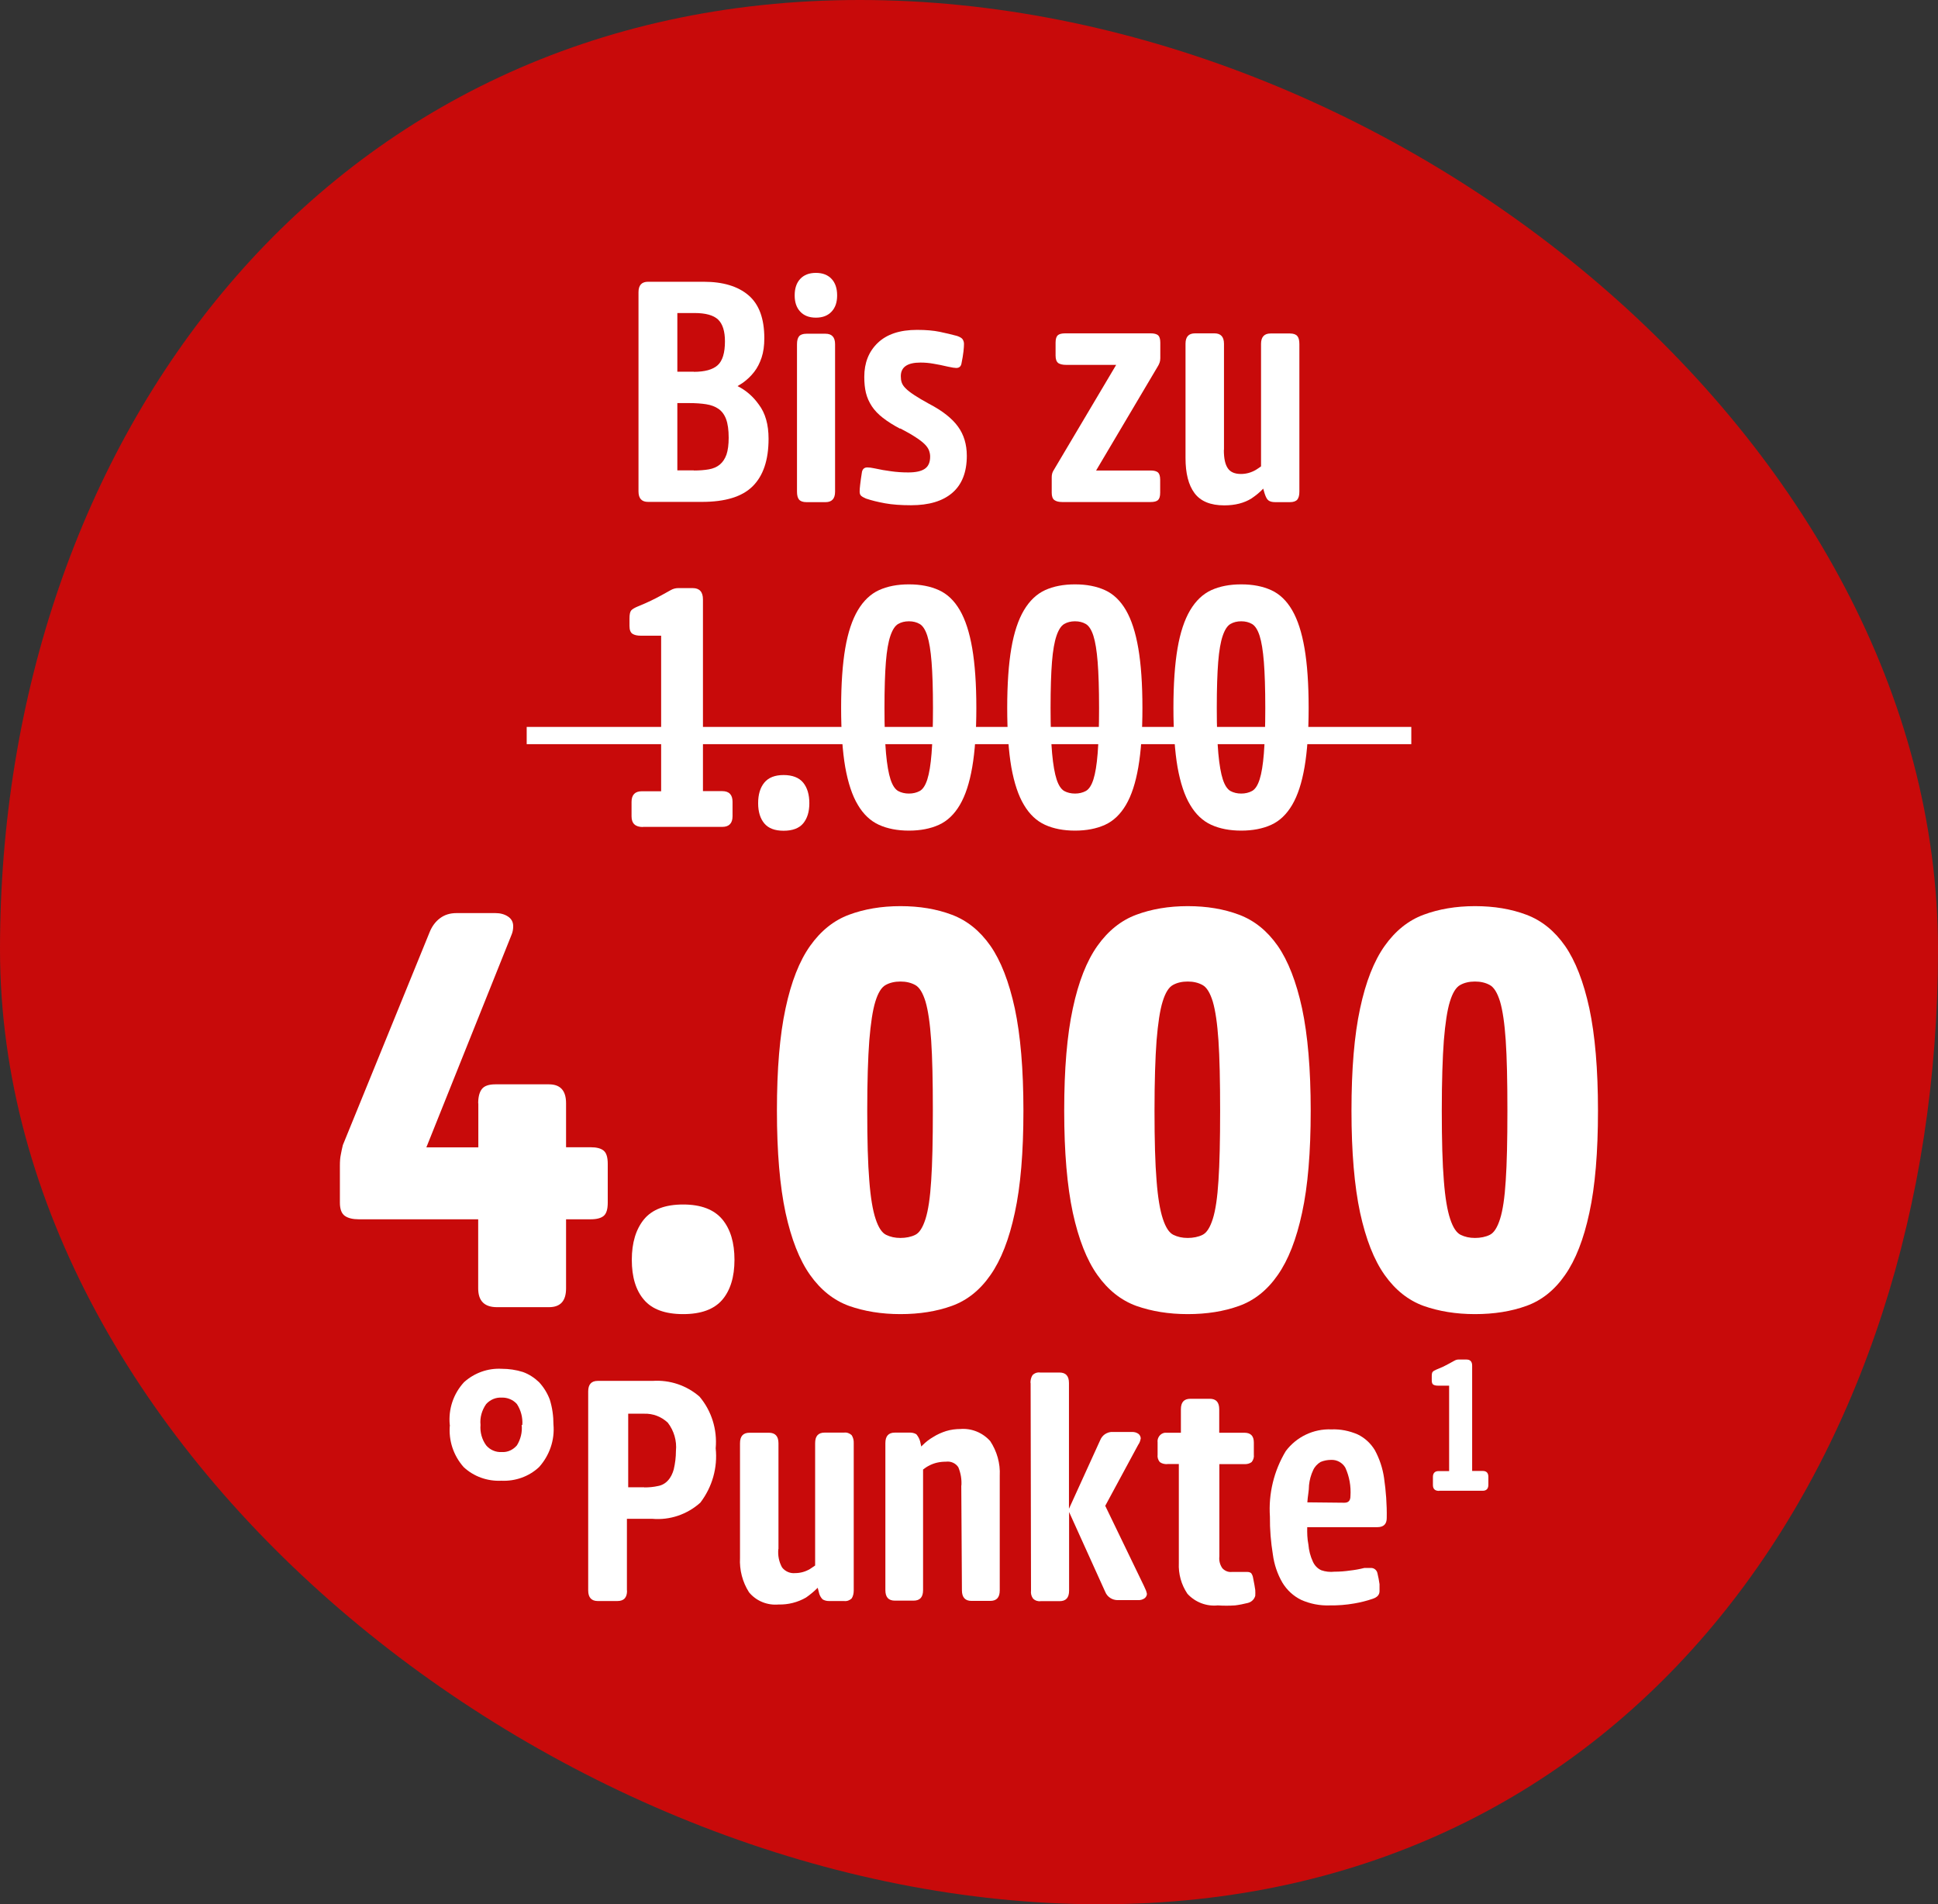
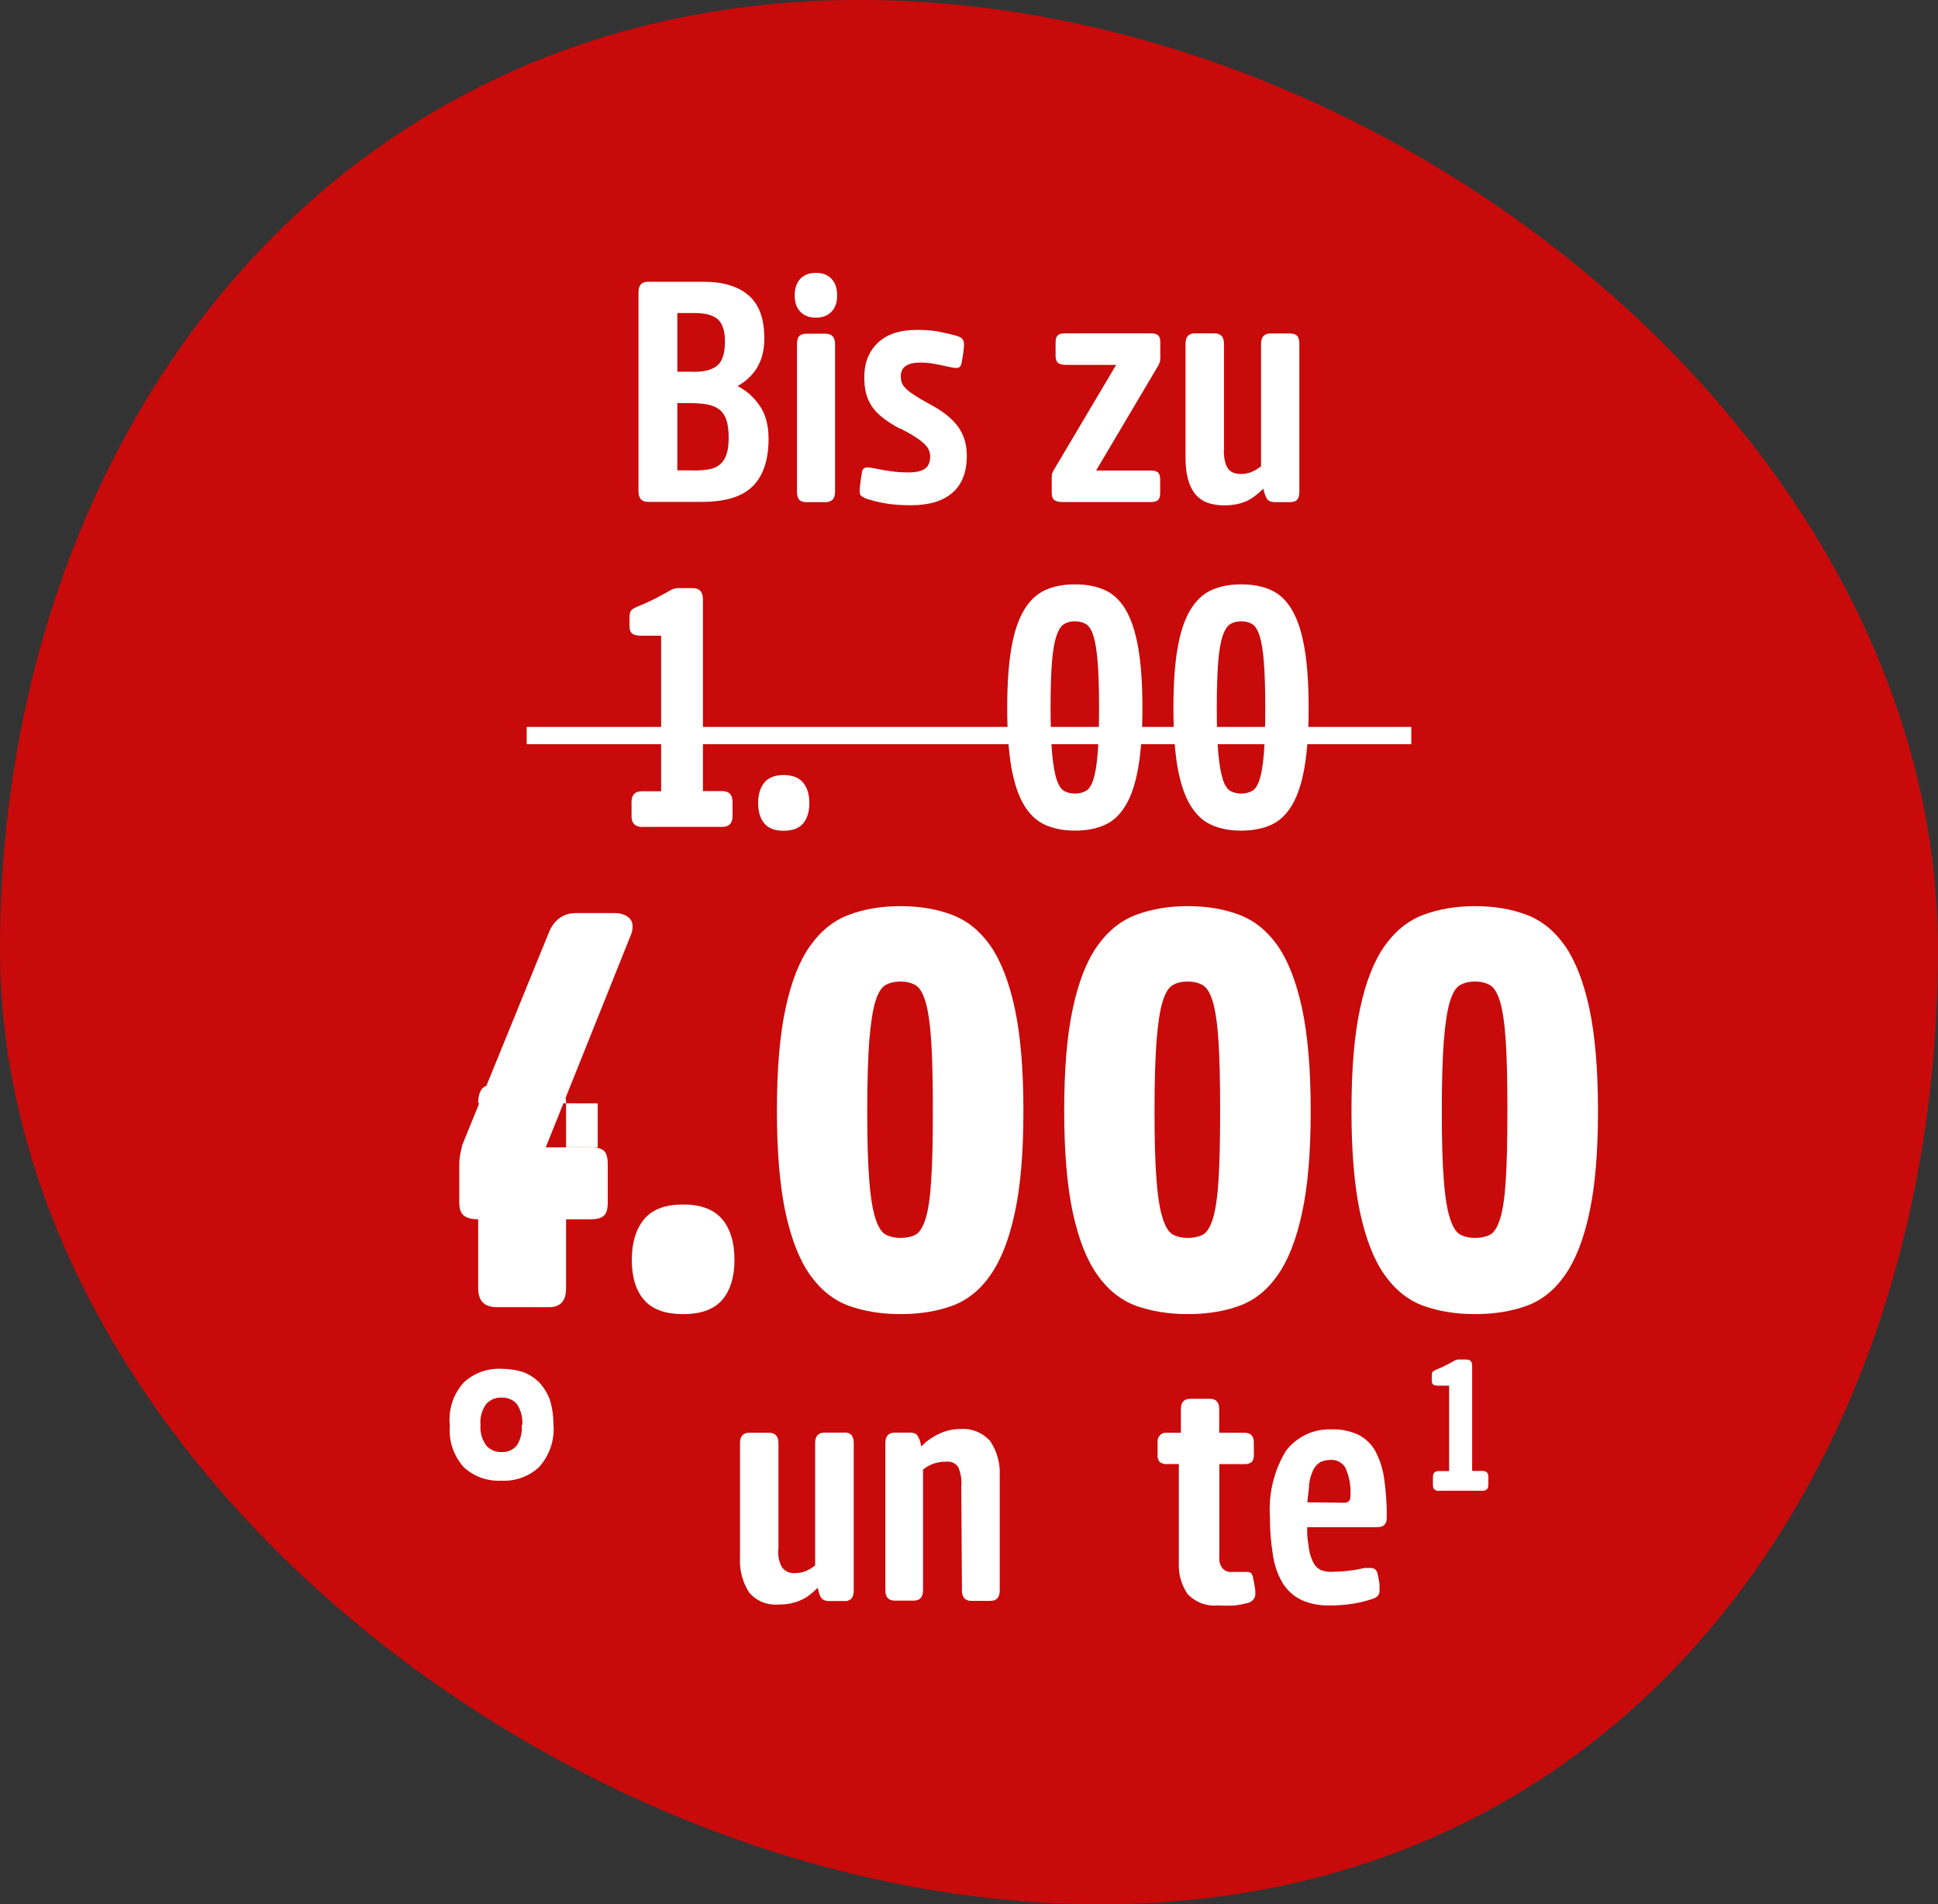
<svg xmlns="http://www.w3.org/2000/svg" id="Ebene_2" data-name="Ebene 2" viewBox="0 0 150.64 148.01">
  <rect x="0" y="0" width="150.64" height="148.01" fill="#333333" stroke="none" />
  <defs>
    <style>
      .cls-1 {
        fill: #c80a0a;
      }

      .cls-1, .cls-2 {
        stroke-width: 0px;
      }

      .cls-2 {
        fill: #fff;
      }
    </style>
  </defs>
  <g id="Ebene_2-2" data-name="Ebene 2">
    <g>
      <path class="cls-1" d="M85.51,148.01c41.58,0,65.13-34.72,65.13-74.19S108.41,0,66.83,0,0,34.34,0,73.78s43.81,74.23,85.51,74.23" />
      <g>
        <g>
-           <path class="cls-2" d="M37.17,85.75c0-.5.1-.87.29-1.11s.54-.36,1.04-.36h4.17c.89,0,1.33.49,1.33,1.47v3.42h1.91c.47,0,.81.09,1.02.27s.31.52.31,1.02v3.02c0,.5-.1.84-.31,1.02-.21.18-.55.27-1.02.27h-1.91v5.37c0,.98-.44,1.46-1.33,1.46h-4.04c-.98,0-1.46-.49-1.46-1.46v-5.37h-9.28c-.47,0-.84-.09-1.09-.27s-.38-.52-.38-1.02v-2.89c0-.33.02-.61.07-.84.04-.24.1-.49.16-.75l6.75-16.56c.18-.44.44-.8.8-1.07.36-.27.78-.4,1.29-.4h3.02c.38,0,.71.09.98.27s.4.43.4.75c0,.24-.04.46-.13.67l-6.62,16.52h4.04v-3.42h-.01Z" />
+           <path class="cls-2" d="M37.17,85.75c0-.5.1-.87.29-1.11s.54-.36,1.04-.36h4.17c.89,0,1.33.49,1.33,1.47v3.42h1.91c.47,0,.81.09,1.02.27s.31.52.31,1.02v3.02c0,.5-.1.84-.31,1.02-.21.18-.55.27-1.02.27h-1.91v5.37c0,.98-.44,1.46-1.33,1.46h-4.04c-.98,0-1.46-.49-1.46-1.46v-5.37c-.47,0-.84-.09-1.09-.27s-.38-.52-.38-1.02v-2.89c0-.33.02-.61.07-.84.04-.24.1-.49.16-.75l6.75-16.56c.18-.44.44-.8.8-1.07.36-.27.78-.4,1.29-.4h3.02c.38,0,.71.09.98.27s.4.43.4.75c0,.24-.04.46-.13.67l-6.62,16.52h4.04v-3.42h-.01Z" />
          <path class="cls-2" d="M49.11,97.92c0-1.33.32-2.38.95-3.15.64-.77,1.65-1.15,3.04-1.15s2.4.39,3.04,1.15c.64.77.95,1.82.95,3.15s-.32,2.37-.95,3.11c-.64.74-1.65,1.11-3.04,1.11s-2.41-.37-3.04-1.11c-.64-.74-.95-1.78-.95-3.11Z" />
          <path class="cls-2" d="M60.39,86.33c0-3.23.22-5.87.67-7.95.44-2.07,1.08-3.69,1.91-4.86.83-1.17,1.84-1.98,3.02-2.42s2.52-.67,4-.67,2.81.22,4,.67c1.19.45,2.18,1.25,3,2.42.81,1.17,1.44,2.79,1.89,4.86.44,2.07.67,4.72.67,7.95s-.22,5.87-.67,7.93c-.44,2.06-1.07,3.67-1.89,4.84-.81,1.17-1.81,1.97-3,2.4s-2.52.64-4,.64-2.81-.22-4-.64c-1.18-.43-2.19-1.23-3.02-2.4s-1.46-2.78-1.91-4.84c-.44-2.06-.67-4.7-.67-7.93ZM72.51,86.33c0-2.31-.04-4.13-.13-5.46s-.24-2.34-.44-3.02c-.21-.68-.47-1.11-.8-1.29-.33-.18-.71-.27-1.15-.27s-.83.09-1.15.27c-.33.18-.59.61-.8,1.29s-.36,1.69-.47,3.02c-.1,1.33-.16,3.15-.16,5.46s.05,4.12.16,5.44c.1,1.32.27,2.31.49,2.97.22.67.49,1.08.82,1.24.33.16.69.24,1.11.24s.83-.08,1.15-.24c.33-.16.59-.58.8-1.24s.36-1.66.44-2.97c.09-1.32.13-3.13.13-5.44Z" />
          <path class="cls-2" d="M82.72,86.33c0-3.23.22-5.87.67-7.95.44-2.07,1.08-3.69,1.91-4.86.83-1.17,1.84-1.98,3.02-2.42s2.52-.67,4-.67,2.81.22,4,.67,2.18,1.25,3,2.42c.81,1.17,1.44,2.79,1.89,4.86.44,2.07.67,4.72.67,7.95s-.22,5.87-.67,7.93c-.44,2.06-1.07,3.67-1.89,4.84-.81,1.17-1.81,1.97-3,2.4s-2.52.64-4,.64-2.81-.22-4-.64c-1.18-.43-2.19-1.23-3.02-2.4s-1.46-2.78-1.91-4.84c-.44-2.06-.67-4.7-.67-7.93ZM94.84,86.33c0-2.31-.04-4.13-.13-5.46s-.24-2.34-.44-3.02c-.21-.68-.47-1.11-.8-1.29s-.71-.27-1.15-.27-.83.09-1.15.27c-.33.18-.59.61-.8,1.29-.21.68-.36,1.69-.47,3.02-.1,1.33-.16,3.15-.16,5.46s.05,4.12.16,5.44c.1,1.32.27,2.31.49,2.97.22.67.49,1.08.82,1.24.33.16.69.24,1.11.24s.83-.08,1.15-.24c.33-.16.59-.58.8-1.24s.36-1.66.44-2.97c.09-1.32.13-3.13.13-5.44Z" />
          <path class="cls-2" d="M105.05,86.33c0-3.23.22-5.87.67-7.95.44-2.07,1.08-3.69,1.91-4.86.83-1.17,1.84-1.98,3.02-2.42s2.52-.67,4-.67,2.81.22,4,.67,2.18,1.25,3,2.42c.81,1.17,1.44,2.79,1.89,4.86.44,2.07.67,4.72.67,7.95s-.22,5.87-.67,7.93c-.44,2.06-1.07,3.67-1.89,4.84-.81,1.17-1.81,1.97-3,2.4s-2.52.64-4,.64-2.81-.22-4-.64c-1.18-.43-2.19-1.23-3.02-2.4s-1.46-2.78-1.91-4.84c-.44-2.06-.67-4.7-.67-7.93ZM117.17,86.33c0-2.31-.04-4.13-.13-5.46s-.24-2.34-.44-3.02c-.21-.68-.47-1.11-.8-1.29s-.71-.27-1.15-.27-.83.09-1.15.27c-.33.18-.59.61-.8,1.29-.21.68-.36,1.69-.47,3.02-.1,1.33-.16,3.15-.16,5.46s.05,4.12.16,5.44c.1,1.32.27,2.31.49,2.97.22.67.49,1.08.82,1.24.33.16.69.24,1.11.24s.83-.08,1.15-.24c.33-.16.59-.58.8-1.24s.36-1.66.44-2.97c.09-1.32.13-3.13.13-5.44Z" />
        </g>
        <g>
          <path class="cls-2" d="M34.96,110.75c-.12-1.22.28-2.42,1.11-3.32.8-.72,1.85-1.1,2.93-1.04.56,0,1.11.08,1.65.25.47.17.88.44,1.25.79.36.39.64.84.83,1.34.2.63.29,1.29.29,1.95.11,1.21-.31,2.41-1.12,3.31-.79.74-1.85,1.11-2.93,1.06-1.08.05-2.14-.32-2.93-1.06-.8-.9-1.19-2.09-1.07-3.28,0,0-.01,0-.01,0ZM40.6,110.75c.04-.58-.11-1.14-.42-1.62-.29-.33-.74-.52-1.18-.5-.46-.03-.9.16-1.21.5-.33.47-.5,1.04-.44,1.62-.05.56.11,1.14.44,1.59.29.35.75.55,1.21.52.46.03.88-.17,1.18-.52.29-.47.43-1.03.37-1.59h.05Z" />
-           <path class="cls-2" d="M48.74,123.64c0,.54-.25.8-.75.8h-1.53c-.48,0-.74-.27-.74-.82v-15.47c0-.55.25-.82.74-.82h4.27c1.33-.09,2.64.35,3.64,1.22.94,1.11,1.39,2.56,1.26,4.02.16,1.51-.27,3.01-1.19,4.22-1.02.92-2.37,1.38-3.74,1.26h-1.97v5.58h.01ZM50.08,115.61c.36,0,.72-.03,1.07-.11.29-.05.56-.2.76-.42.23-.24.37-.55.46-.87.11-.47.17-.95.17-1.43.08-.79-.15-1.57-.63-2.2-.5-.47-1.15-.72-1.83-.7h-1.25v5.72h1.25Z" />
          <path class="cls-2" d="M60.5,120.4c-.05.5.05,1,.29,1.43.24.31.63.48,1.02.44.4,0,.8-.11,1.15-.32l.4-.27v-9.51c0-.55.24-.82.74-.82h1.51c.21-.03.43.05.59.2.12.19.17.4.16.62v11.45c0,.21-.04.43-.16.62-.16.15-.37.23-.59.2h-1.12c-.19.01-.39-.03-.55-.13-.15-.15-.25-.35-.29-.55l-.09-.35c-.28.28-.59.54-.91.76-.64.37-1.38.56-2.13.54-.88.08-1.74-.27-2.3-.95-.51-.8-.75-1.74-.7-2.68v-8.9c0-.55.24-.82.74-.82h1.5c.5,0,.75.27.75.82v8.22s0,0-.01,0Z" />
          <path class="cls-2" d="M74.73,115.46c.03-.48-.05-.96-.24-1.42-.21-.32-.59-.48-.96-.43-.47,0-.92.09-1.34.32-.16.08-.31.19-.44.29v9.37c0,.55-.24.82-.74.82h-1.45c-.5,0-.74-.27-.74-.82v-11.42c0-.55.24-.82.74-.82h1.12c.19-.01.39.03.55.13.13.16.24.35.29.55l.09.4.11-.11c.24-.24.52-.46.82-.63.31-.2.66-.35,1-.46.36-.11.74-.16,1.11-.16.87-.07,1.73.28,2.32.94.52.79.79,1.73.74,2.68v8.92c0,.55-.24.82-.74.82h-1.46c-.48,0-.74-.27-.74-.82l-.05-8.17v.02h.01Z" />
-           <path class="cls-2" d="M80.1,107.5c-.01-.21.04-.44.16-.62.16-.16.37-.23.59-.2h1.5c.5,0,.74.27.74.82v9.77l2.44-5.36c.07-.17.2-.33.36-.44.19-.12.4-.19.63-.17h1.45c.19-.01.39.04.54.16.09.08.15.2.16.33-.03.19-.09.36-.2.51l-2.56,4.74,3.01,6.23.16.36c.03.08.05.17.07.25,0,.13-.07.25-.16.33-.15.12-.35.17-.54.16h-1.55c-.43.01-.83-.24-.99-.64l-2.81-6.21v6.11c0,.55-.24.82-.74.82h-1.47c-.21.03-.43-.04-.59-.2-.13-.17-.19-.4-.16-.62l-.03-16.13h-.01Z" />
          <path class="cls-2" d="M90.73,113.8c-.2.01-.42-.04-.58-.16-.13-.16-.2-.36-.17-.58v-.94c-.05-.36.2-.71.56-.76h1.25v-1.82c0-.55.24-.82.74-.82h1.5c.5,0,.74.27.74.82v1.82h1.95c.5,0,.74.25.74.76v.94c.03.21-.04.42-.17.58-.16.12-.36.17-.56.16h-1.95v7.18c-.04.32.05.66.24.92.19.2.46.31.72.28h1.22c.11,0,.21.03.29.09.08.11.13.23.15.36.08.43.15.75.17.95.01.15.01.31,0,.46-.08.27-.29.48-.58.55-.32.08-.66.15-.99.19-.44.03-.9.03-1.34,0-.88.09-1.75-.24-2.36-.9-.48-.71-.71-1.54-.67-2.4v-7.69h-.9Z" />
          <path class="cls-2" d="M103.73,122.16c.4,0,.8-.03,1.21-.09.37-.04.75-.11,1.11-.2h.55c.23.01.43.19.47.42.07.28.12.56.16.84v.54c0,.28-.17.48-.54.6-.47.16-.95.28-1.43.36-.63.11-1.26.16-1.9.15-.76.03-1.53-.12-2.22-.43-.6-.29-1.11-.76-1.46-1.34-.39-.67-.64-1.42-.74-2.18-.16-.98-.24-1.95-.23-2.95-.12-1.78.31-3.56,1.23-5.09.83-1.11,2.16-1.75,3.55-1.69.7-.03,1.39.11,2.04.39.56.27,1.02.7,1.34,1.23.36.67.6,1.39.71,2.14.15,1.03.23,2.09.21,3.13,0,.47-.24.71-.74.71h-5.44c-.01.44,0,.9.09,1.34.04.47.15.91.35,1.34.13.29.36.54.66.67.32.11.67.15,1.02.11ZM104.5,116.8c.32,0,.47-.17.47-.52.05-.76-.08-1.51-.4-2.21-.23-.39-.66-.62-1.1-.6-.28,0-.56.05-.82.16-.25.15-.46.37-.58.64-.17.36-.28.76-.32,1.16,0,.44-.11.9-.13,1.34,0,0,2.88.03,2.88.03Z" />
          <path class="cls-2" d="M111.86,115.88c-.32,0-.48-.15-.48-.46v-.62c0-.3.15-.46.44-.46h.82v-6.64h-.87c-.16,0-.28-.03-.36-.08s-.12-.16-.12-.33v-.32c0-.17.02-.28.07-.34s.15-.12.29-.18c.21-.09.39-.17.54-.23.14-.07.3-.15.46-.24.16-.09.29-.16.4-.22s.21-.09.32-.09h.62c.29,0,.44.16.44.48v8.18h.82c.29,0,.44.15.44.46v.62c0,.3-.15.46-.44.46h-3.39Z" />
        </g>
        <g>
          <path class="cls-2" d="M40.94,57.84v-1.34h68.76v1.34H40.94Z" />
          <g>
            <path class="cls-2" d="M49.97,64.28c-.59,0-.88-.28-.88-.83v-1.12c0-.55.27-.83.8-.83h1.5v-12.09h-1.58c-.28,0-.5-.05-.65-.15s-.23-.3-.23-.6v-.59c0-.3.04-.51.13-.62s.27-.21.53-.32c.39-.16.72-.3.98-.43.26-.12.54-.27.84-.43.29-.16.53-.29.72-.4s.39-.16.59-.16h1.12c.53,0,.8.29.8.88v14.9h1.5c.53,0,.8.28.8.83v1.12c0,.55-.27.83-.8.83h-6.18.01Z" />
            <path class="cls-2" d="M58.93,62.43c0-.68.16-1.21.48-1.6s.82-.59,1.5-.59,1.2.2,1.52.59.48.93.48,1.6-.16,1.18-.48,1.57c-.32.38-.83.57-1.52.57s-1.18-.19-1.5-.57-.48-.91-.48-1.57Z" />
-             <path class="cls-2" d="M65.38,55.02c0-1.85.11-3.4.32-4.63.21-1.23.54-2.22.98-2.96s.99-1.26,1.64-1.56c.66-.3,1.43-.45,2.33-.45s1.67.15,2.33.45c.66.3,1.2.82,1.63,1.56s.75,1.73.96,2.96.32,2.77.32,4.63-.11,3.39-.32,4.61-.53,2.2-.96,2.93-.97,1.25-1.63,1.55-1.44.45-2.33.45-1.67-.15-2.33-.45c-.66-.3-1.21-.82-1.64-1.55-.44-.73-.76-1.71-.98-2.93-.21-1.22-.32-2.76-.32-4.61ZM72.52,55.02c0-1.5-.04-2.69-.11-3.57s-.18-1.56-.33-2.03-.35-.78-.59-.92-.52-.21-.84-.21-.6.07-.84.21-.44.45-.6.92-.28,1.15-.35,2.03-.11,2.07-.11,3.57.04,2.66.12,3.54c.08.88.2,1.56.35,2.02s.35.76.59.9c.24.13.52.2.84.2s.6-.07.84-.2.44-.43.59-.9.26-1.14.33-2.02c.07-.88.11-2.06.11-3.54Z" />
            <path class="cls-2" d="M78.29,55.02c0-1.85.11-3.4.32-4.63.21-1.23.54-2.22.98-2.96s.99-1.26,1.64-1.56c.66-.3,1.43-.45,2.33-.45s1.67.15,2.33.45c.66.3,1.2.82,1.63,1.56s.75,1.73.96,2.96.32,2.77.32,4.63-.11,3.39-.32,4.61-.53,2.2-.96,2.93-.97,1.25-1.63,1.55c-.66.3-1.44.45-2.33.45s-1.67-.15-2.33-.45-1.21-.82-1.64-1.55c-.44-.73-.76-1.71-.98-2.93-.21-1.22-.32-2.76-.32-4.61ZM85.43,55.02c0-1.5-.04-2.69-.11-3.57s-.18-1.56-.33-2.03-.35-.78-.59-.92-.52-.21-.84-.21-.6.07-.84.21-.44.45-.6.92-.28,1.15-.35,2.03-.11,2.07-.11,3.57.04,2.66.12,3.54.2,1.56.35,2.02.35.76.59.9c.24.13.52.2.84.2s.6-.07.84-.2.44-.43.59-.9.26-1.14.33-2.02.11-2.06.11-3.54Z" />
            <path class="cls-2" d="M91.21,55.02c0-1.85.11-3.4.32-4.63.21-1.23.54-2.22.98-2.96s.99-1.26,1.64-1.56c.66-.3,1.43-.45,2.33-.45s1.67.15,2.33.45c.66.3,1.2.82,1.63,1.56s.75,1.73.96,2.96.32,2.77.32,4.63-.11,3.39-.32,4.61-.53,2.2-.96,2.93-.97,1.25-1.63,1.55c-.66.3-1.44.45-2.33.45s-1.67-.15-2.33-.45-1.21-.82-1.64-1.55c-.44-.73-.76-1.71-.98-2.93-.21-1.22-.32-2.76-.32-4.61ZM98.35,55.02c0-1.5-.04-2.69-.11-3.57s-.18-1.56-.33-2.03-.35-.78-.59-.92-.52-.21-.84-.21-.6.07-.84.21-.44.45-.6.92-.28,1.15-.35,2.03-.11,2.07-.11,3.57.04,2.66.12,3.54.2,1.56.35,2.02.35.76.59.9c.24.13.52.2.84.2s.6-.07.84-.2.44-.43.59-.9.26-1.14.33-2.02.11-2.06.11-3.54Z" />
          </g>
        </g>
        <g>
          <path class="cls-2" d="M50.38,21.9h4.32c1.5,0,2.66.35,3.48,1.05s1.23,1.81,1.23,3.34c0,.58-.07,1.08-.21,1.5s-.33.8-.58,1.12c-.25.32-.54.6-.89.85l-.4.25c.66.33,1.21.81,1.65,1.43.51.67.76,1.56.76,2.66,0,1.65-.41,2.87-1.23,3.69s-2.14,1.22-3.95,1.22h-4.19c-.49,0-.74-.27-.74-.81v-15.49c0-.54.25-.81.74-.81ZM53.93,28.9c.85,0,1.47-.17,1.85-.51s.57-.96.57-1.86c0-.79-.18-1.35-.53-1.69-.36-.34-.97-.51-1.84-.51h-1.33v4.56h1.28ZM53.93,36.57c.44,0,.83-.03,1.17-.09.34-.06.62-.18.85-.37.23-.19.4-.45.52-.78.11-.33.17-.76.17-1.31,0-.61-.07-1.09-.2-1.44-.13-.35-.33-.62-.59-.8-.26-.18-.58-.3-.96-.36-.38-.06-.82-.09-1.33-.09h-.91v5.23h1.28Z" />
          <path class="cls-2" d="M61.77,22.96c0-.54.14-.97.43-1.28.29-.31.69-.47,1.22-.47s.93.16,1.22.47.43.74.43,1.28-.14.95-.43,1.26c-.29.31-.69.47-1.22.47s-.93-.16-1.22-.47c-.29-.31-.43-.73-.43-1.26ZM61.95,26.76c0-.28.05-.48.16-.62.11-.13.3-.2.58-.2h1.48c.49,0,.74.27.74.81v11.47c0,.54-.25.81-.74.81h-1.48c-.28,0-.47-.07-.58-.2-.11-.13-.16-.34-.16-.62v-11.47Z" />
          <path class="cls-2" d="M69.96,33.32c-.53-.28-.97-.56-1.33-.84-.36-.28-.65-.58-.86-.9-.21-.32-.37-.67-.46-1.04-.09-.37-.13-.78-.13-1.25,0-1.09.35-1.97,1.05-2.64.7-.67,1.71-1.01,3.05-1.01.69,0,1.28.05,1.76.15.49.1.93.21,1.35.32.23.08.38.17.44.27s.1.21.1.35-.01.33-.04.59-.08.58-.16.96c-.05.21-.18.32-.4.32-.11,0-.33-.03-.64-.1-.43-.1-.81-.18-1.13-.23-.33-.06-.67-.09-1.01-.09-1.02,0-1.53.35-1.53,1.06,0,.18.02.35.07.49.05.15.15.3.31.46.16.16.38.33.67.52.29.19.67.42,1.15.68,1.04.54,1.78,1.13,2.24,1.76.46.63.69,1.39.69,2.28,0,1.27-.38,2.23-1.12,2.87-.75.65-1.82.97-3.22.97-.79,0-1.46-.05-2.01-.15-.55-.1-1.05-.22-1.49-.37-.16-.07-.29-.14-.37-.21-.08-.07-.12-.18-.12-.33,0-.12.01-.3.04-.54s.07-.58.14-.99c.05-.23.19-.35.42-.35.13,0,.31.02.54.07.46.1.9.18,1.31.23.41.06.86.09,1.33.09.57,0,1-.09,1.28-.28.28-.19.42-.5.42-.95,0-.16-.03-.32-.09-.48-.06-.16-.17-.32-.33-.48-.16-.16-.4-.35-.7-.54-.3-.2-.7-.43-1.2-.69Z" />
          <path class="cls-2" d="M82.25,28.21c-.13-.1-.2-.29-.2-.57v-1.01c0-.28.06-.47.17-.57.11-.1.31-.15.57-.15h6.66c.26,0,.45.05.57.15.11.1.17.29.17.57v1.21c0,.13-.02.24-.05.33-.03.09-.07.17-.1.23l-4.84,8.17h4.24c.26,0,.45.05.57.15.11.1.17.29.17.57v1.01c0,.28-.06.47-.17.57-.11.1-.3.15-.57.15h-6.88c-.26,0-.46-.05-.6-.15-.14-.1-.21-.29-.21-.57v-1.21c0-.21.05-.39.15-.54l4.86-8.19h-3.9c-.26,0-.47-.05-.62-.15Z" />
          <path class="cls-2" d="M95.13,34.97c0,.66.1,1.13.31,1.43.2.3.55.44,1.02.44.41,0,.8-.11,1.16-.32.13-.08.26-.17.4-.27v-9.52c0-.54.25-.81.74-.81h1.5c.28,0,.47.07.58.2s.16.34.16.62v11.47c0,.28-.05.48-.16.62-.11.13-.3.2-.58.2h-1.13c-.25,0-.43-.05-.54-.14-.12-.09-.21-.28-.3-.56l-.1-.35c-.26.28-.57.53-.91.76-.57.36-1.28.54-2.12.54-1.07,0-1.84-.32-2.31-.95-.47-.63-.7-1.54-.7-2.73v-8.88c0-.54.24-.81.74-.81h1.51c.49,0,.74.27.74.81v8.24Z" />
        </g>
      </g>
    </g>
  </g>
</svg>